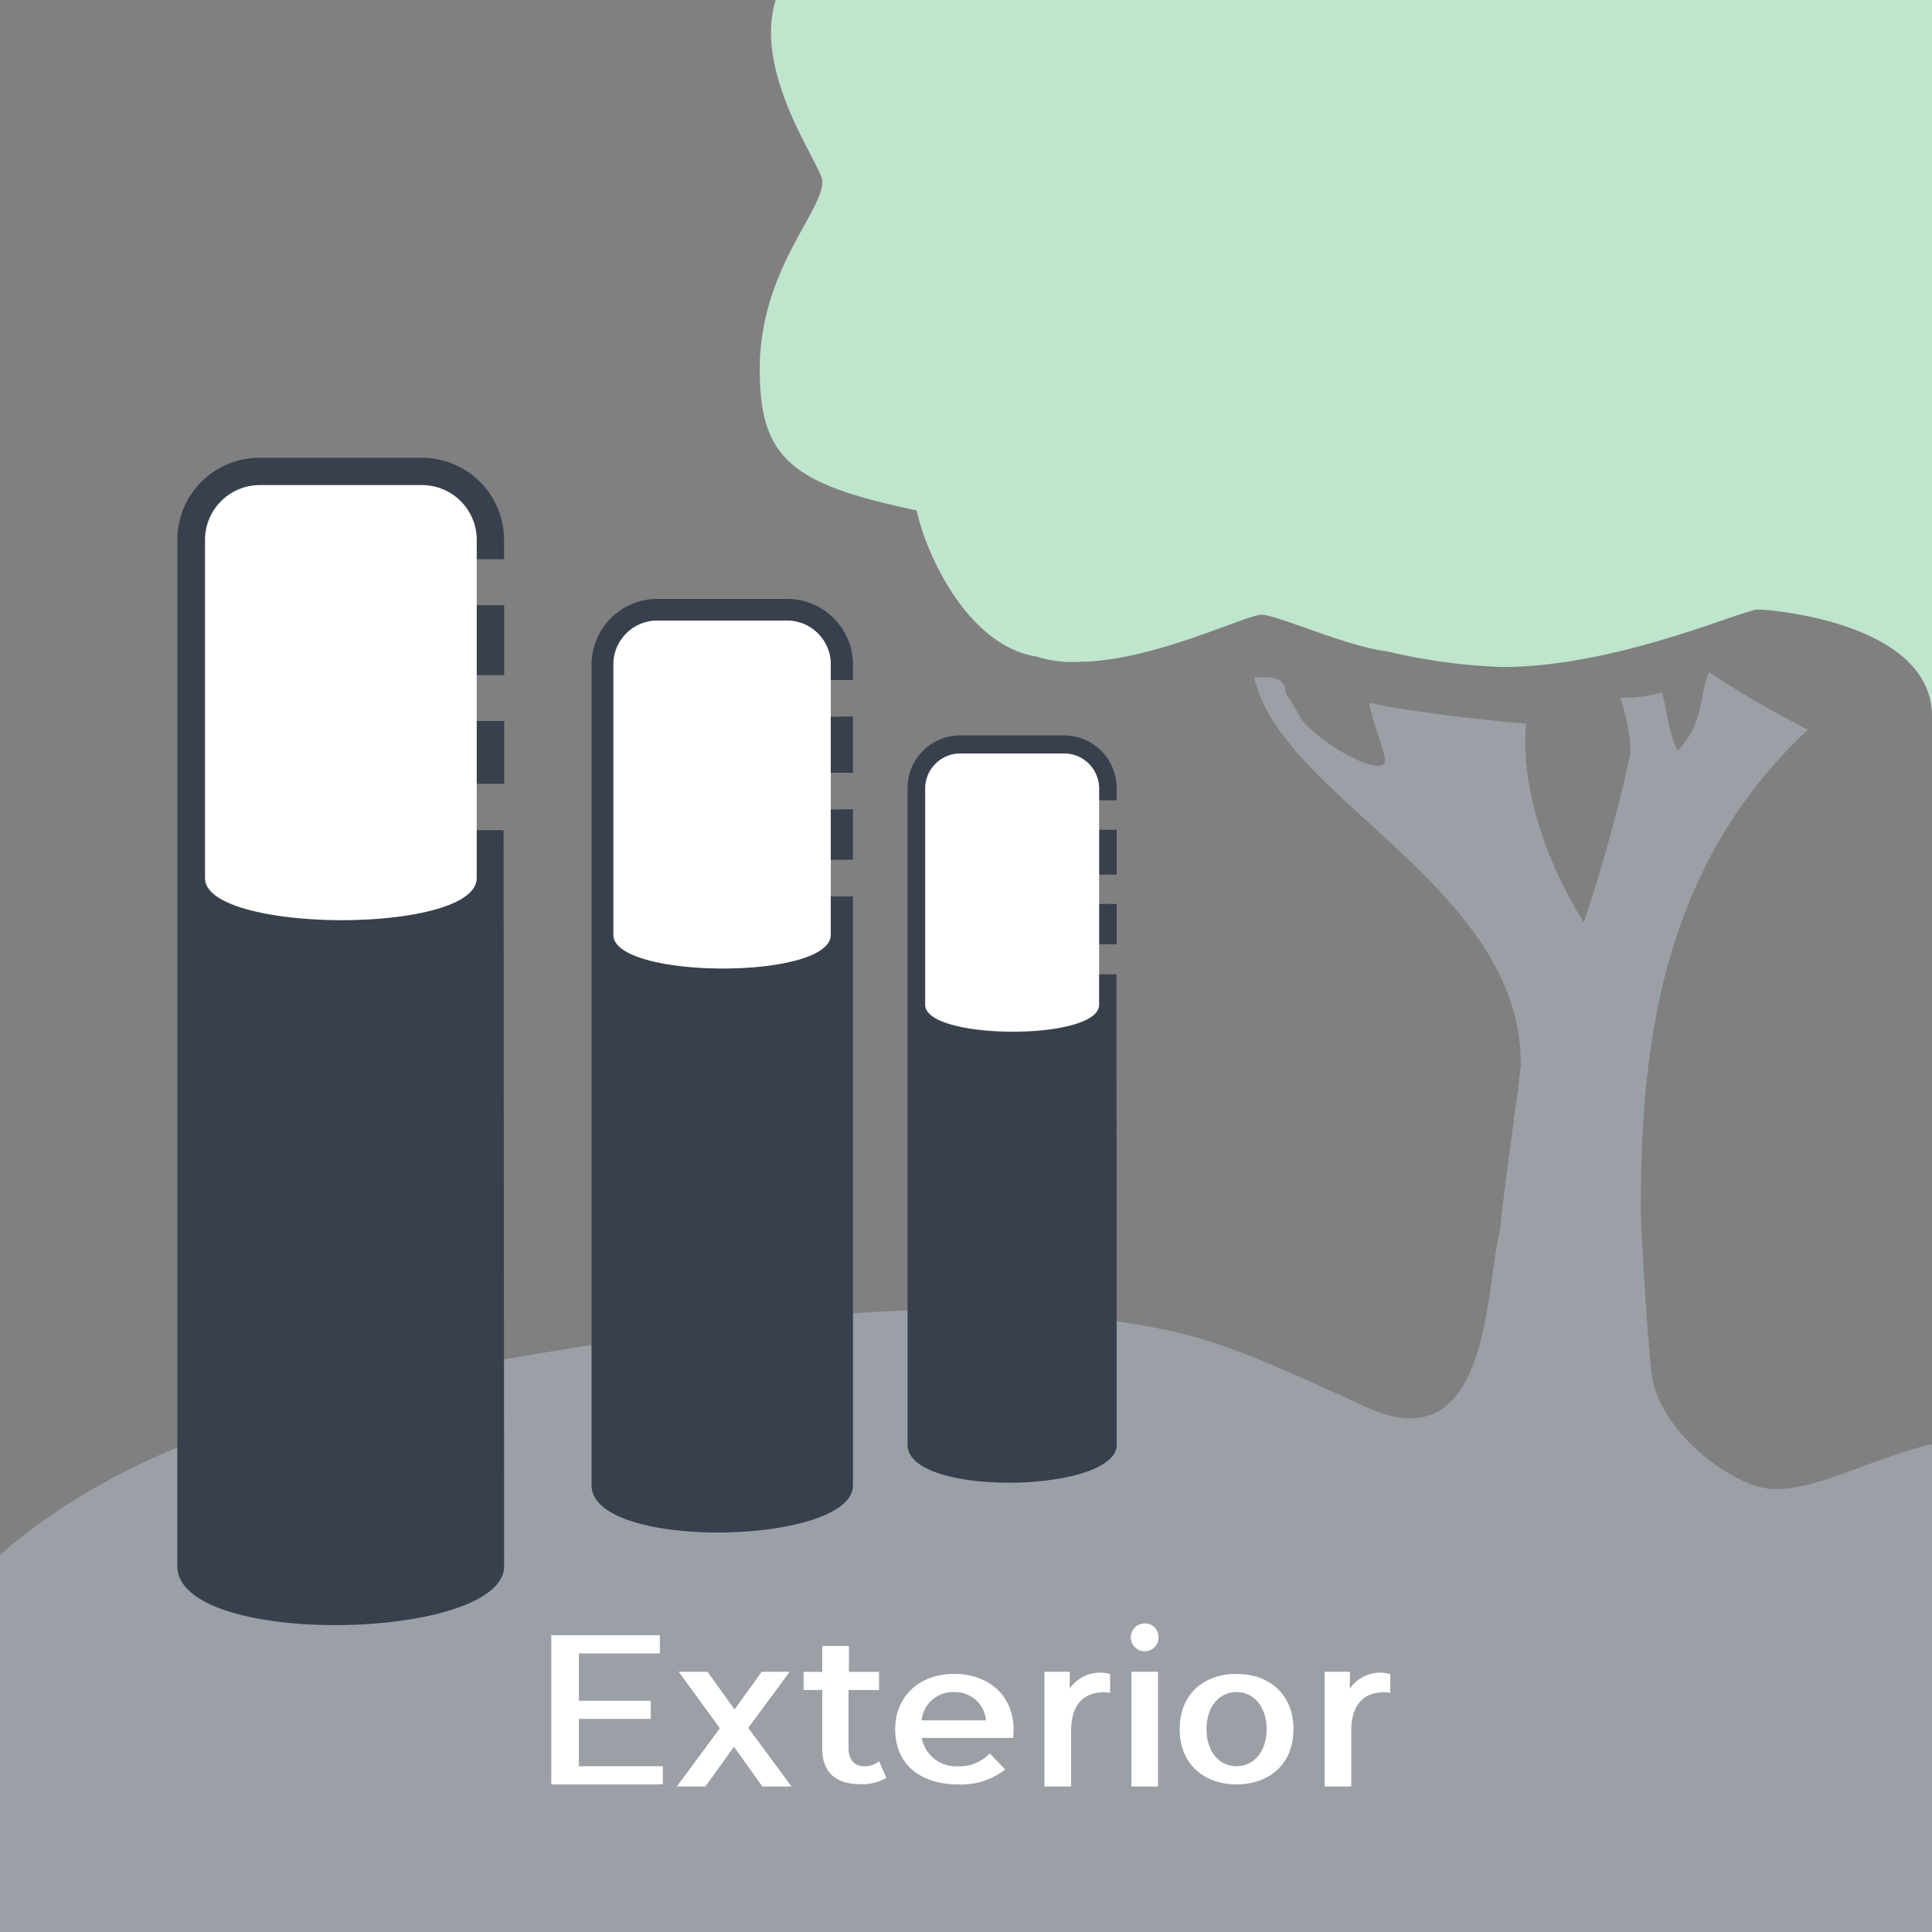
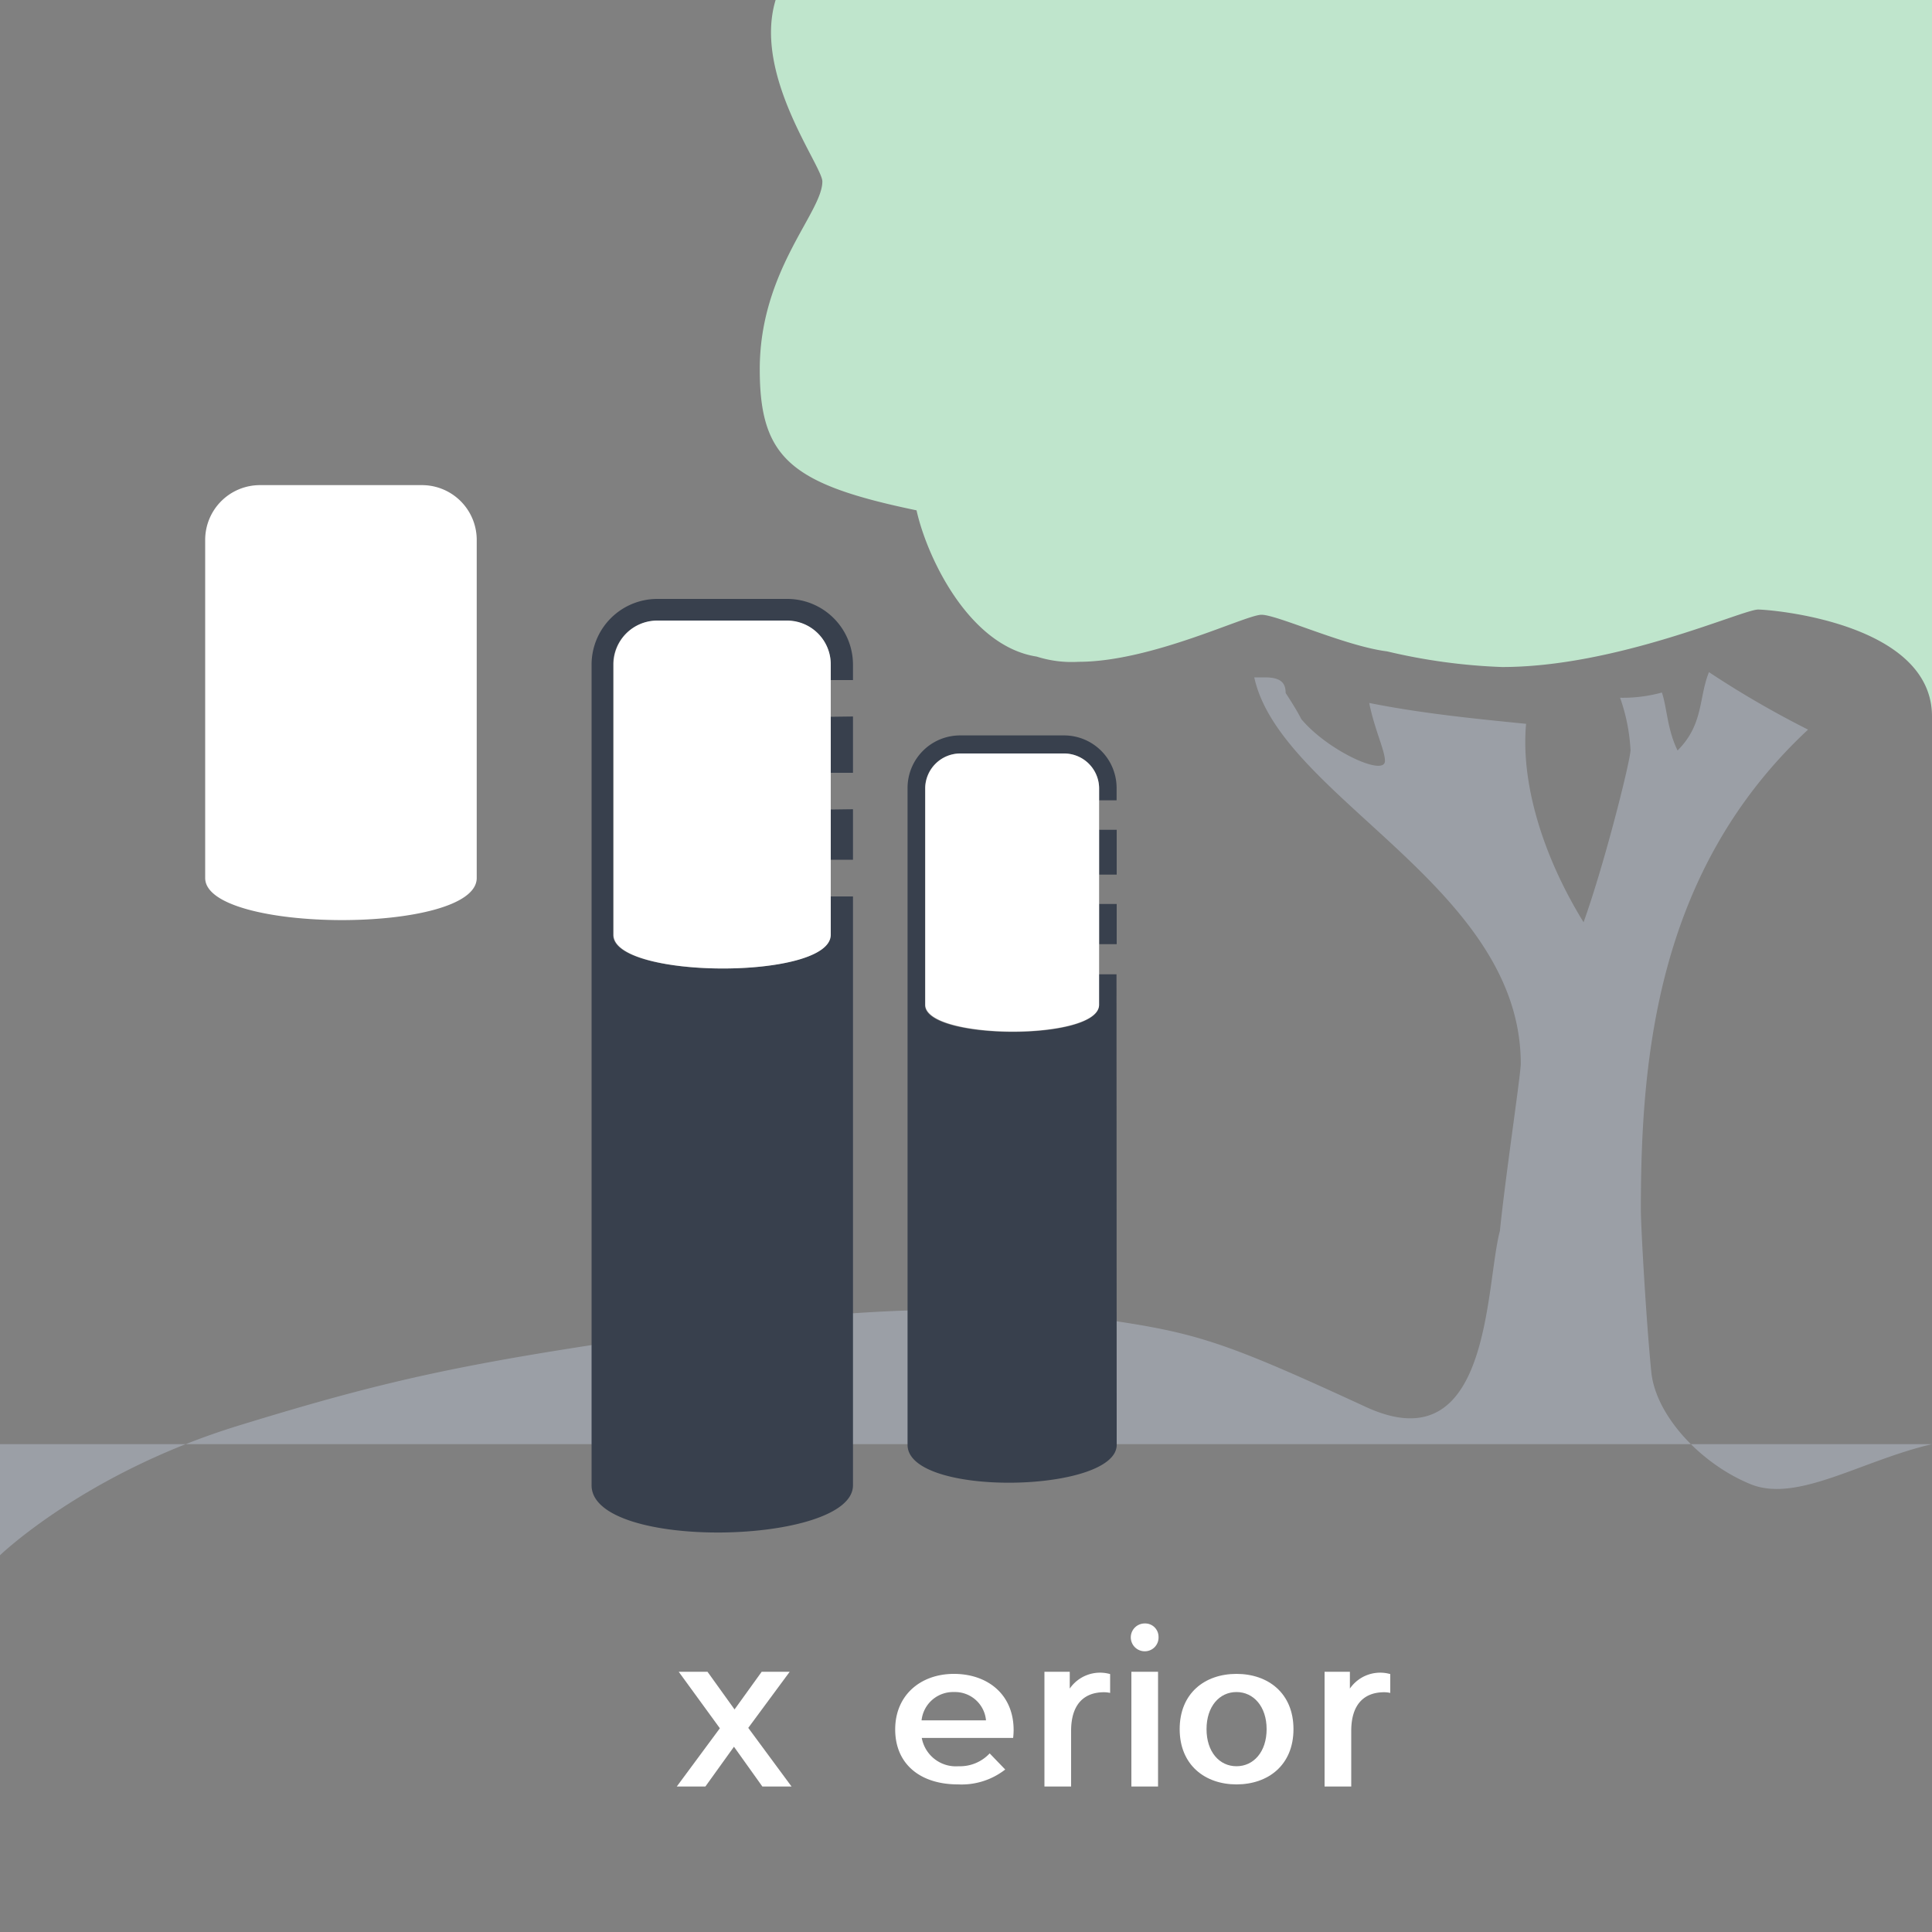
<svg xmlns="http://www.w3.org/2000/svg" viewBox="0 0 200 200">
  <rect x="0" y="0" width="200" height="200" fill="#808080" stroke="none" />
  <defs>
    <style>.cls-1{fill:#9b9fa6;}.cls-2{fill:#bfe5cc;}.cls-3{fill:#38404d;}.cls-3,.cls-5{fill-rule:evenodd;}.cls-4,.cls-5{fill:#fff;}</style>
  </defs>
  <g id="Layer_2" data-name="Layer 2">
    <g id="Layer_1-2" data-name="Layer 1">
-       <path class="cls-1" d="M187.17,75.53c-15.69,14.6-17.31,34.05-17.31,49.72,0,1.63.54,11.35,1.08,16.76.46,4.6,5.22,9.58,10.3,11.64,4.82,1.95,11.49-2.47,18.76-4.15V200H0V161s8.85-8.55,24.69-13.42S48.47,141,71,137.81c20.65-2.88,33.79-2.79,46.14-.79,7.52,1.22,11.24,2.62,24.24,8.62s12.35-12.46,13.89-18.22c.54-5.41,2.16-16.22,2.16-17.3,0-18.37-24.88-27.56-27.59-40h1.08c1.63,0,2.17.54,2.17,1.62,0,0,1.08,1.62,1.62,2.7,2.71,3.25,8.66,6,8.66,4.33,0-1.08-1.08-3.25-1.63-6,5.41,1.08,10.82,1.62,16.24,2.16-.55,6,1.62,13.51,5.95,20.54,2.16-6,4.86-16.75,4.86-17.83a19.18,19.18,0,0,0-1.08-5.41,15.26,15.26,0,0,0,4.33-.54c.54,1.62.54,3.78,1.62,6,2.71-2.71,2.17-5.41,3.25-8.11A100.55,100.55,0,0,0,187.17,75.53Z" />
+       <path class="cls-1" d="M187.17,75.53c-15.69,14.6-17.31,34.05-17.31,49.72,0,1.63.54,11.35,1.08,16.76.46,4.6,5.22,9.58,10.3,11.64,4.82,1.95,11.49-2.47,18.76-4.15H0V161s8.85-8.55,24.69-13.42S48.47,141,71,137.81c20.65-2.88,33.79-2.79,46.14-.79,7.52,1.22,11.24,2.62,24.24,8.62s12.35-12.46,13.89-18.22c.54-5.41,2.16-16.22,2.16-17.3,0-18.37-24.88-27.56-27.59-40h1.08c1.63,0,2.17.54,2.17,1.62,0,0,1.08,1.62,1.62,2.7,2.71,3.25,8.66,6,8.66,4.33,0-1.08-1.08-3.25-1.63-6,5.41,1.08,10.82,1.62,16.24,2.16-.55,6,1.62,13.51,5.95,20.54,2.16-6,4.86-16.75,4.86-17.83a19.18,19.18,0,0,0-1.08-5.41,15.26,15.26,0,0,0,4.33-.54c.54,1.62.54,3.78,1.62,6,2.71-2.71,2.17-5.41,3.25-8.11A100.55,100.55,0,0,0,187.17,75.53Z" />
      <path class="cls-2" d="M200,0V74.17c0-9.71-16.68-11.07-18-11.07-1.62,0-14.6,5.95-26.51,5.95a60.72,60.72,0,0,1-11.9-1.62c-4.33-.54-11.36-3.79-13-3.79s-11.37,4.87-18.94,4.87a11.94,11.94,0,0,1-4.33-.54c-7-1.08-11.36-10.27-12.44-15.14-13-2.7-16.23-5.4-16.23-14.59C78.64,28,85.13,22,85.13,18.79c0-1.62-7.2-11-4.84-18.79Z" />
-       <path class="cls-3" d="M52.19,162.12c0,7.77-33.83,8.52-33.83,0V55.89a8.49,8.49,0,0,1,8.5-8.5H43.68a8.5,8.5,0,0,1,8.5,8.5v2H49.35v-2a5.67,5.67,0,0,0-5.67-5.67H26.86a5.67,5.67,0,0,0-5.67,5.67l0,35.05c0,5.7,28.11,5.82,28.11,0v-5h2.83Zm0-99.48v7.25H49.35V62.64Zm0,12v6.5H49.35v-6.5Z" />
      <path class="cls-4" d="M49.35,55.89v35c0,5.87-28.11,5.75-28.11,0l0-35a5.67,5.67,0,0,1,5.67-5.67H43.68A5.67,5.67,0,0,1,49.35,55.89Z" />
      <path class="cls-3" d="M88.3,153.76c0,6.21-27.06,6.81-27.06,0v-85A6.81,6.81,0,0,1,68,62H81.5a6.81,6.81,0,0,1,6.8,6.8v1.6H86v-1.6a4.53,4.53,0,0,0-4.53-4.53H68a4.53,4.53,0,0,0-4.53,4.53l0,28c0,4.56,22.49,4.66,22.49,0v-4H88.3Zm0-79.59V80H86v-5.8Zm0,9.6V89H86v-5.2Z" />
      <path class="cls-4" d="M86,68.77v28c0,4.7-22.49,4.6-22.49,0l0-28A4.53,4.53,0,0,1,68,64.24H81.5A4.53,4.53,0,0,1,86,68.77Z" />
      <path class="cls-3" d="M115.6,149.57c0,5-21.65,5.45-21.65,0v-68a5.44,5.44,0,0,1,5.44-5.44h10.76a5.44,5.44,0,0,1,5.44,5.44v1.28h-1.81V81.58A3.63,3.63,0,0,0,110.15,78H99.39a3.64,3.64,0,0,0-3.63,3.63l0,22.43c0,3.65,18,3.73,18,0v-3.2h1.82Zm0-63.67v4.64h-1.82V85.9Zm0,7.68v4.16h-1.82V93.58Z" />
      <path class="cls-4" d="M113.78,81.58V104c0,3.76-18,3.68-18,0l0-22.43A3.64,3.64,0,0,1,99.39,78h10.76A3.63,3.63,0,0,1,113.78,81.58Z" />
-       <polygon class="cls-5" points="59.93 182.84 59.93 177.94 67.37 177.94 67.37 176.06 59.93 176.06 59.93 171.16 68.31 171.16 68.31 169.28 57.07 169.28 57.07 184.72 68.62 184.72 68.62 182.84 59.93 182.84" />
      <polygon class="cls-5" points="81.94 184.94 77.46 178.87 81.75 173.06 78.85 173.06 76.04 176.96 73.24 173.06 70.26 173.06 74.52 178.91 70.06 184.94 73.02 184.94 75.98 180.82 78.92 184.94 81.94 184.94" />
-       <path class="cls-5" d="M91,182.32a2.3,2.3,0,0,1-1.54.52c-1,0-1.62-.66-1.62-1.89v-6H91v-1.88H87.88v-2.68H85.12v2.68H83.19v1.88h1.93V181c0,2.57,1.48,3.7,4,3.7a5,5,0,0,0,2.64-.66Z" />
      <path class="cls-5" d="M98.75,175.16a3.22,3.22,0,0,1,3.32,2.93H95.4A3.28,3.28,0,0,1,98.75,175.16Zm6.18,3.94c0-3.74-2.74-5.82-6.18-5.82s-6.08,2.19-6.08,5.75,2.56,5.69,6.5,5.69a7.34,7.34,0,0,0,4.89-1.54l-1.61-1.67a4.2,4.2,0,0,1-3.22,1.33,3.59,3.59,0,0,1-3.81-2.93h9.46A8,8,0,0,0,104.93,179.1Z" />
      <path class="cls-5" d="M110.74,174.8v-1.74h-2.62v11.88h2.76v-5.76c0-2.73,1.32-4,3.41-4a3,3,0,0,1,.63.07v-1.95A3.81,3.81,0,0,0,110.74,174.8Z" />
      <path class="cls-5" d="M117.12,184.94h2.76V173.06h-2.76Zm1.38-14a1.42,1.42,0,0,0,1.43-1.5,1.38,1.38,0,0,0-1.43-1.38,1.44,1.44,0,0,0,0,2.88Z" />
      <path class="cls-5" d="M128,182.84c-1.77,0-3.1-1.49-3.1-3.84s1.33-3.84,3.1-3.84,3.12,1.5,3.12,3.84S129.78,182.84,128,182.84Zm0,1.88c3.28,0,5.9-2,5.9-5.72s-2.62-5.72-5.9-5.72-5.88,2-5.88,5.72S124.75,184.72,128,184.72Z" />
      <path class="cls-5" d="M139.74,174.8v-1.74h-2.62v11.88h2.76v-5.76c0-2.73,1.32-4,3.41-4a3,3,0,0,1,.63.07v-1.95A3.81,3.81,0,0,0,139.74,174.8Z" />
    </g>
  </g>
</svg>